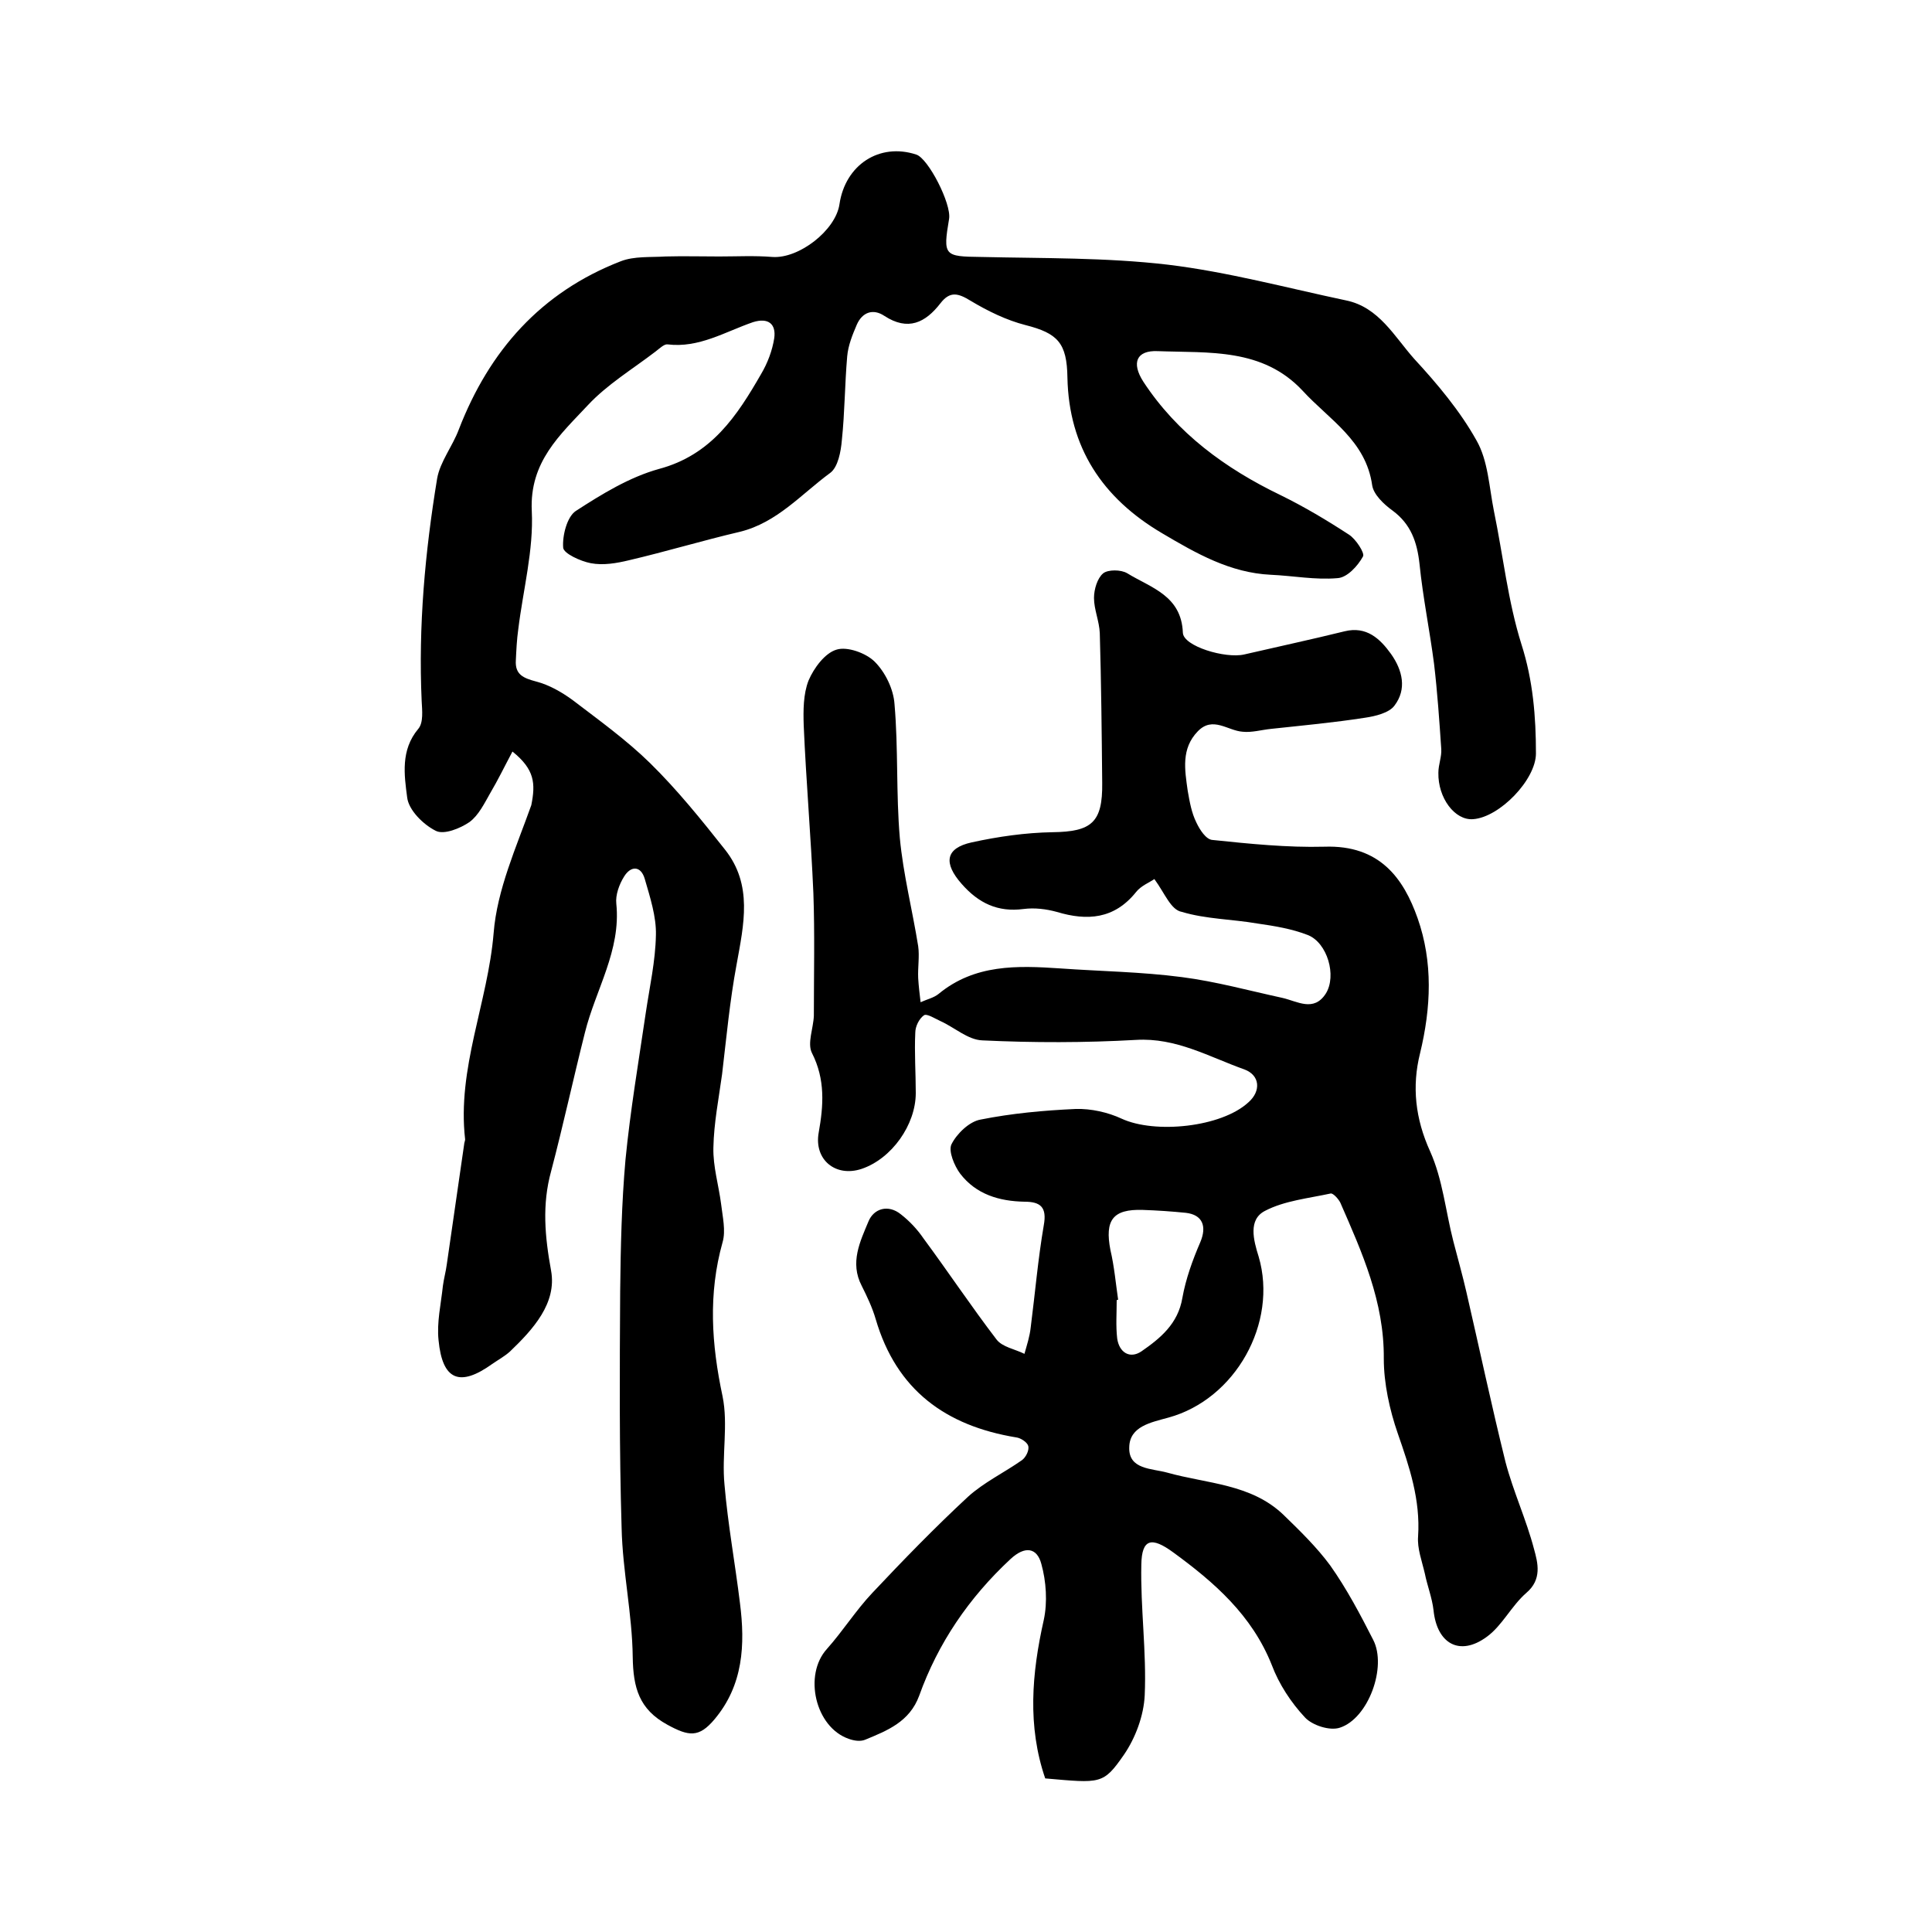
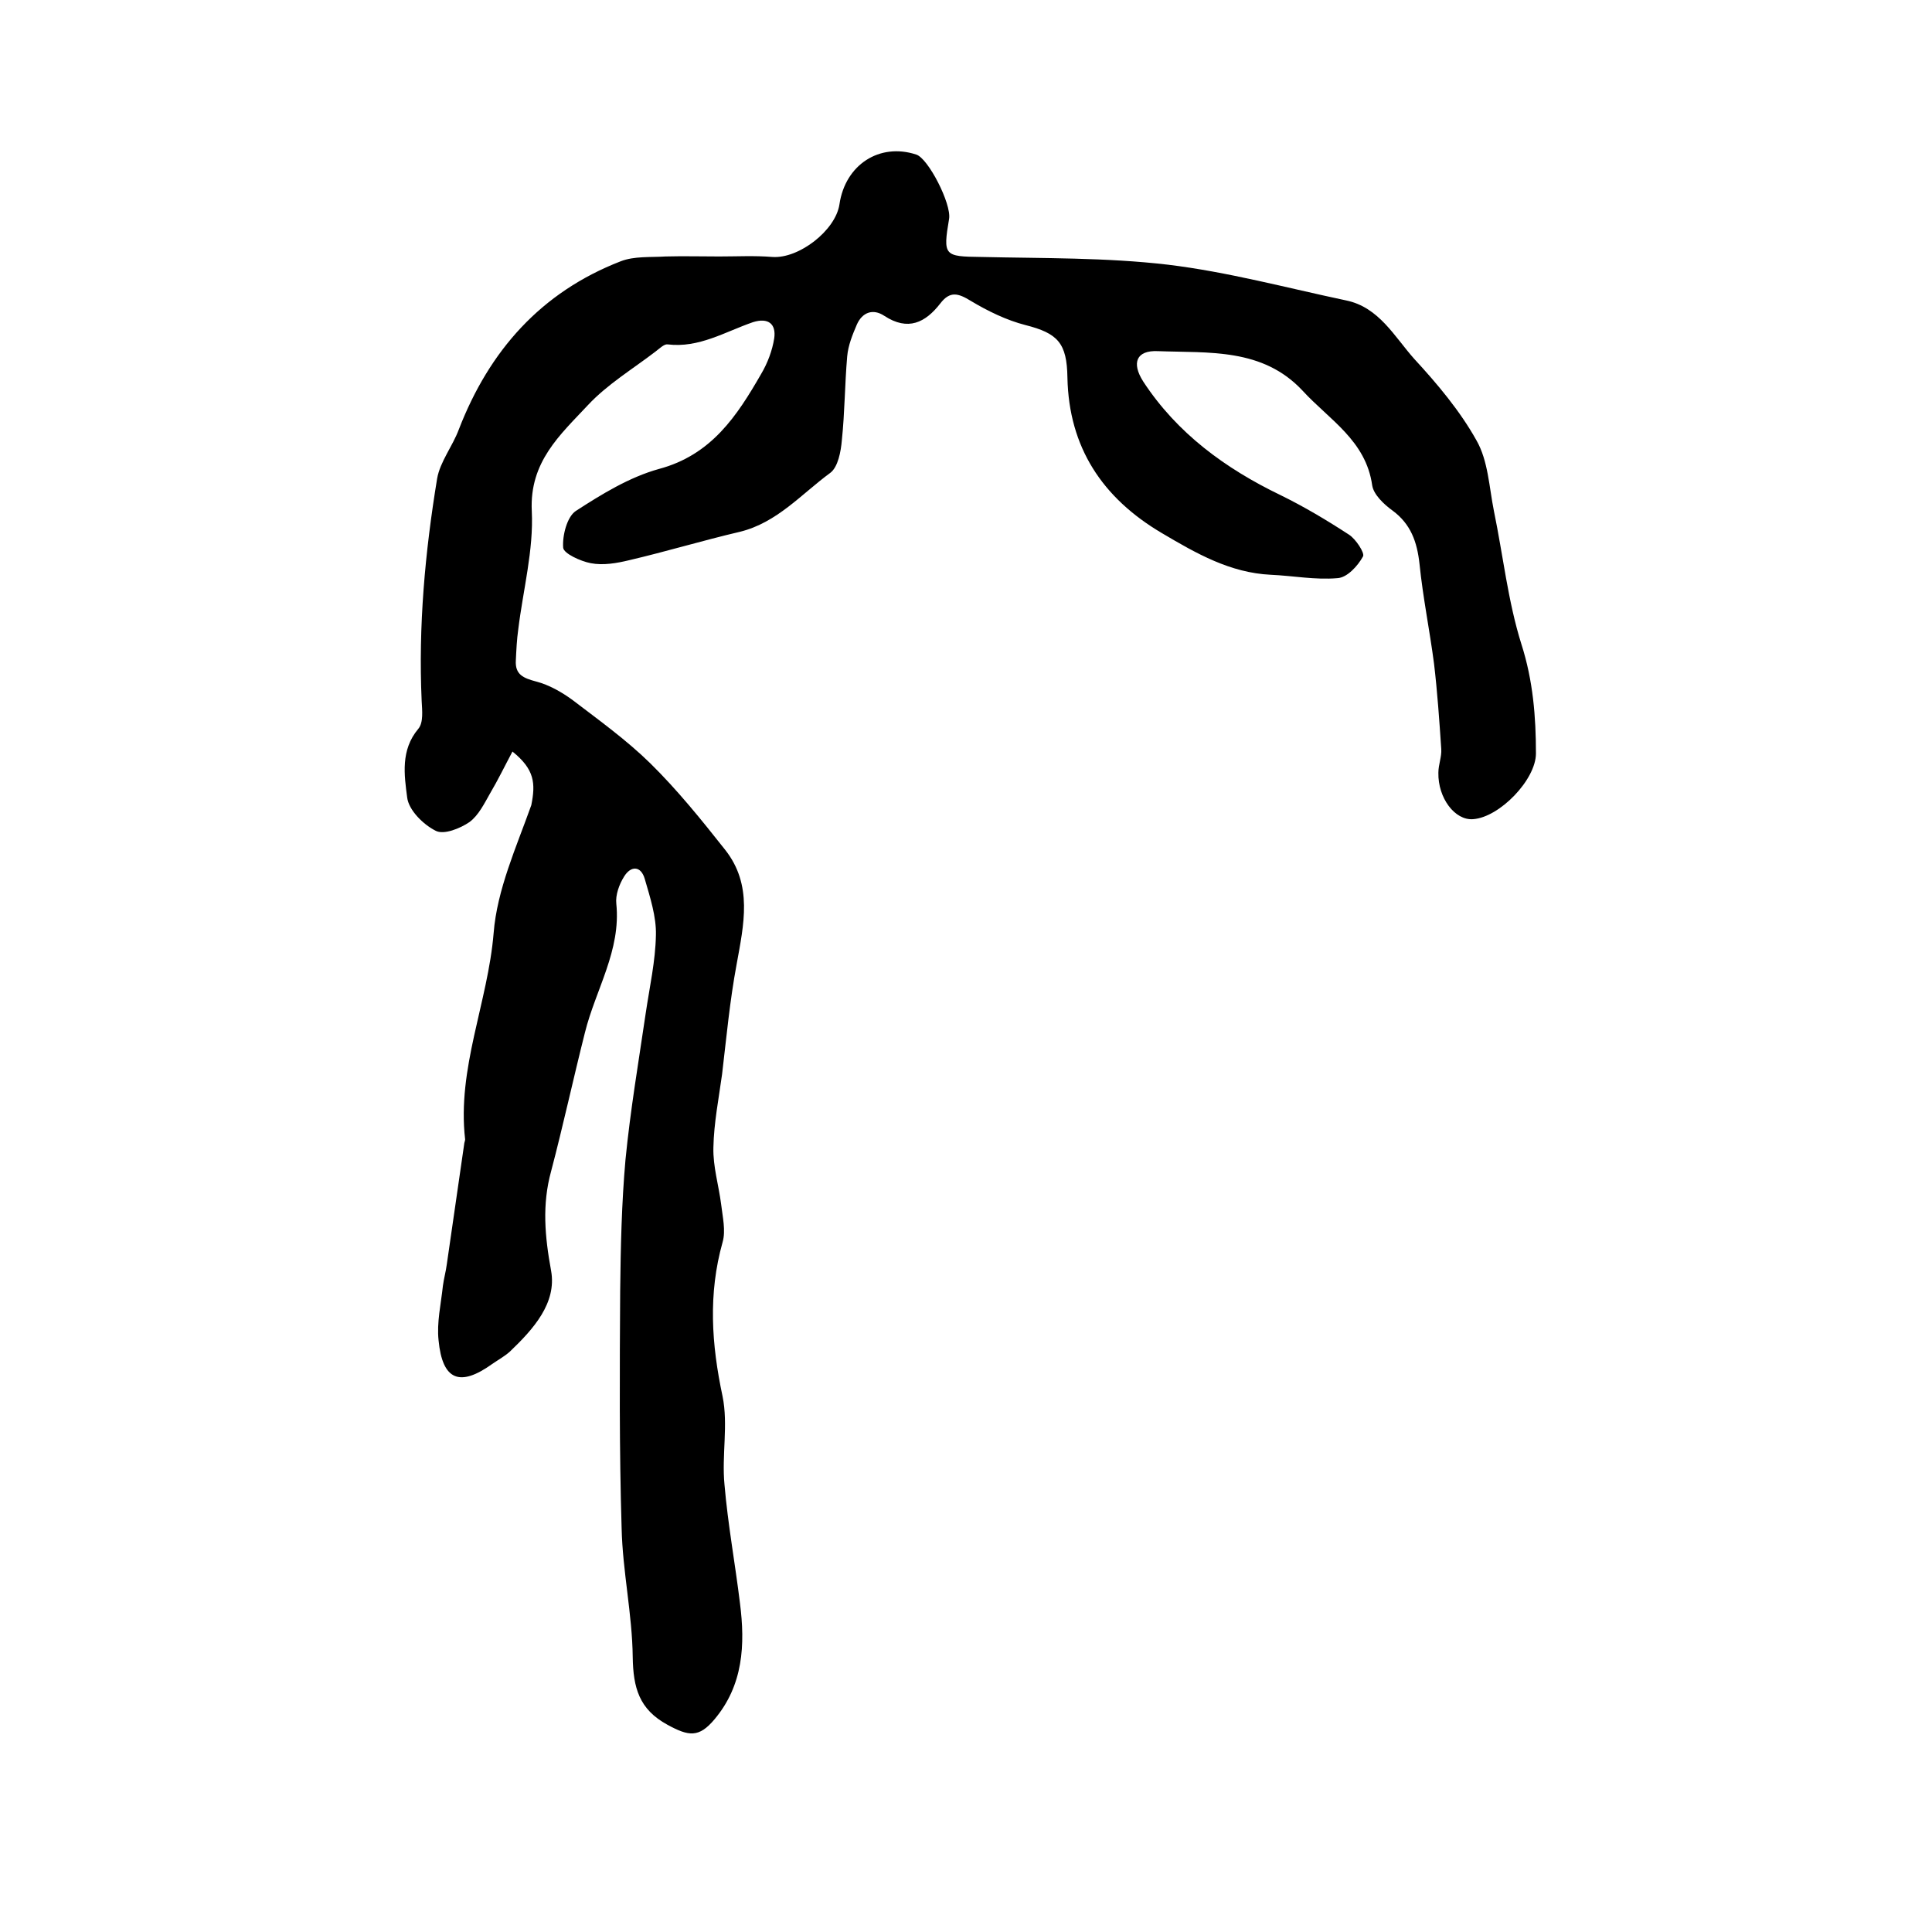
<svg xmlns="http://www.w3.org/2000/svg" version="1.1" id="图层_1" x="0px" y="0px" viewBox="0 0 400 400" style="enable-background:new 0 0 400 400;" xml:space="preserve">
  <style type="text/css">
	.st0{fill:#FFFFFF;}
</style>
  <g>
-     <path d="M239,182c-1,0.7-2.8,1.4-3.8,2.7c-4.5,5.6-10.1,6-16.4,4.1c-2.2-0.6-4.6-0.9-6.9-0.6c-5.3,0.7-9.3-1.2-12.8-5.2   c-3.8-4.3-3.4-7.4,2.1-8.6c5.5-1.2,11.1-2,16.7-2.1c8.1-0.1,10.4-2,10.3-10.2c-0.1-10.3-0.2-20.7-0.5-31c-0.1-2.5-1.2-4.9-1.2-7.3   c0-1.8,0.7-4.1,1.9-5.1c1-0.8,3.7-0.8,5,0c4.9,3,11.2,4.6,11.5,12.3c0.1,2.8,8.8,5.4,12.7,4.5c6.9-1.6,13.9-3.1,20.8-4.8   c4.5-1.1,7.3,1.5,9.6,4.7c2.4,3.4,3.3,7.3,0.7,10.7c-1.1,1.5-4,2.2-6.1,2.5c-6.4,1-12.9,1.6-19.4,2.3c-2,0.2-4,0.8-5.9,0.6   c-3.1-0.2-6.2-3.3-9.3-0.1c-3.5,3.6-2.7,8-2.1,12.3c0.4,2.3,0.8,4.6,1.8,6.6c0.7,1.5,2,3.5,3.3,3.6c7.7,0.8,15.5,1.6,23.2,1.4   c11.5-0.4,16.4,6.6,19.3,14.8c3.2,9.1,2.8,18.5,0.5,28c-1.7,6.8-1,13.5,2.1,20.3c2.6,5.8,3.2,12.4,4.8,18.6c0.9,3.5,1.9,7,2.7,10.5   c2.7,11.7,5.2,23.5,8.1,35.2c1.6,6.1,4.3,11.9,5.9,18c0.8,2.9,1.7,6.3-1.6,9.1c-3.1,2.7-5,6.8-8.2,9.1c-5.6,4.1-10.3,1.4-11-5.5   c-0.3-2.6-1.3-5.1-1.8-7.6c-0.6-2.6-1.6-5.2-1.4-7.7c0.5-7.6-1.8-14.4-4.2-21.3c-1.7-4.9-2.9-10.4-2.9-15.5c0.1-11.8-4.5-22-9-32.3   c-0.4-0.8-1.5-2-2-1.9c-4.6,1-9.6,1.5-13.6,3.6c-3.5,1.8-2.4,6-1.3,9.5c4,13.7-4.8,29.5-18.7,33.3c-3.6,1-8,1.8-8.1,6.1   c-0.2,4.7,4.7,4.4,7.9,5.3c8.2,2.3,17.3,2.3,24,8.7c3.4,3.3,6.9,6.7,9.7,10.5c3.4,4.8,6.2,10.1,8.9,15.4c2.9,5.6-1,16.3-6.9,18.2   c-2.1,0.7-5.7-0.5-7.2-2.1c-2.9-3.1-5.4-6.9-6.9-10.9c-4.1-10.3-11.9-17.1-20.4-23.3c-4.5-3.3-6.5-2.8-6.6,2.5   c-0.2,9,1.1,18.1,0.7,27.1c-0.2,4.2-1.9,8.8-4.3,12.3c-4.3,6.2-4.8,5.9-16.3,4.9c-3.7-10.8-2.8-21.7-0.3-32.8   c0.8-3.7,0.5-8-0.5-11.6c-0.9-3.4-3.4-3.8-6.4-1c-8.6,8-15,17.4-18.9,28.3c-2,5.4-6.6,7.2-11.2,9.1c-1,0.4-2.3,0.2-3.4-0.2   c-6.9-2.4-9.4-13.2-4.5-18.6c3.3-3.7,6-8,9.4-11.6c6.4-6.8,12.9-13.5,19.8-19.9c3.3-3,7.5-5,11.2-7.6c0.8-0.6,1.5-2,1.3-2.9   c-0.2-0.8-1.6-1.7-2.5-1.8c-14.6-2.4-24.8-9.8-29.1-24.5c-0.7-2.4-1.8-4.7-2.9-6.9c-2.5-4.8-0.3-9.2,1.4-13.3   c1.1-2.7,4.1-3.6,6.7-1.5c1.8,1.4,3.4,3.1,4.7,5c5.1,6.9,9.9,14.1,15.1,20.9c1.2,1.6,3.8,2,5.8,3c0.5-1.8,1.1-3.6,1.3-5.5   c0.9-7,1.5-14.1,2.7-21.1c0.7-3.8-0.7-4.9-4-4.9c-5.2-0.1-10-1.5-13.3-5.8c-1.2-1.6-2.5-4.7-1.8-6.1c1.1-2.2,3.7-4.7,6-5.1   c6.5-1.3,13.1-1.9,19.7-2.2c3.2-0.1,6.7,0.7,9.5,2c6.9,3.2,20.7,1.8,26.3-3.4c2.6-2.3,2.4-5.6-0.9-6.8c-7.3-2.6-14.1-6.6-22.4-6.1   c-10.6,0.6-21.2,0.6-31.8,0.1c-3-0.1-5.8-2.7-8.7-4c-1.1-0.5-2.8-1.6-3.4-1.2c-1,0.7-1.8,2.3-1.8,3.6c-0.2,4.2,0.1,8.3,0.1,12.5   c0,6.6-5,13.6-11.2,15.7c-5.4,1.8-9.9-1.9-8.9-7.5c1-5.6,1.4-11-1.4-16.5c-1-2,0.3-5.1,0.4-7.7c0-8.5,0.2-17-0.1-25.4   c-0.5-11.6-1.5-23.1-2-34.7c-0.1-3.1-0.1-6.5,1-9.3c1.1-2.6,3.4-5.7,5.8-6.4c2.2-0.7,6.1,0.7,7.9,2.5c2.2,2.2,3.9,5.7,4.1,8.8   c0.8,9.2,0.3,18.5,1.1,27.7c0.7,7.5,2.6,14.9,3.8,22.4c0.3,2.1-0.1,4.4,0,6.6c0.1,1.7,0.3,3.3,0.5,5c1.3-0.6,2.7-0.9,3.7-1.7   c7.5-6.2,16.3-5.9,25.2-5.3c8.4,0.6,16.8,0.7,25.2,1.8c7,0.9,13.9,2.8,20.8,4.3c3.1,0.7,6.5,3,9-0.9c2.3-3.7,0.3-10.5-3.7-12.1   c-3.3-1.3-7-1.9-10.5-2.4c-5.2-0.9-10.6-0.9-15.6-2.4C242.4,188.4,241.2,185,239,182z M231.5,269.1c-0.1,0-0.2,0-0.3,0.1   c0,2.7-0.2,5.3,0.1,7.9c0.4,2.9,2.6,4.3,5,2.7c3.9-2.7,7.6-5.7,8.5-11.1c0.7-3.9,2.1-7.8,3.7-11.5c1.4-3.3,0.5-5.7-3-6.1   c-3-0.3-5.9-0.5-8.9-0.6c-6.2-0.2-7.9,2.1-6.7,8.3C230.7,262.2,231,265.7,231.5,269.1z" />
    <path d="M106.1,155.6c-1.6,3-3,5.9-4.6,8.6c-1.2,2.1-2.4,4.6-4.3,6c-1.9,1.3-5.3,2.7-7,1.8c-2.6-1.3-5.6-4.3-5.9-6.9   c-0.6-4.6-1.4-9.8,2.3-14.2c1.1-1.3,0.8-3.8,0.7-5.8c-0.7-15.5,0.7-30.8,3.2-46c0.6-3.5,3.2-6.7,4.5-10.2   c6.3-16.3,17-28.4,33.5-34.8c2.8-1.1,6.2-0.8,9.3-1c3.7-0.1,7.4,0,11.1,0c3.7,0,7.3-0.2,11,0.1c5.5,0.4,13.1-5.5,13.9-10.9   c1.2-8.2,8.3-12.8,15.9-10.3c2.5,0.8,7.3,10.2,6.8,13.3c-1.3,7.7-1,7.8,6.6,7.9c12.9,0.3,25.9,0.1,38.7,1.6   c12.4,1.5,24.6,4.8,36.9,7.4c6.8,1.4,10,7.5,14.1,12.1c4.8,5.2,9.5,10.8,12.9,16.9c2.4,4.2,2.6,9.6,3.6,14.6   c1.9,9.2,2.9,18.7,5.7,27.6c2.4,7.5,3,15,3,22.6c0,5.4-7.5,13.2-13,13.6c-3.8,0.3-7.3-4.4-7.2-9.6c0-1.7,0.7-3.3,0.6-4.9   c-0.4-5.9-0.8-11.8-1.5-17.7c-0.9-6.9-2.3-13.7-3-20.6c-0.5-4.6-1.8-8.3-5.6-11.1c-1.8-1.3-3.9-3.3-4.2-5.2   c-1.3-9.3-8.9-13.6-14.4-19.6c-8.3-8.9-19.4-7.8-30-8.2c-4.4-0.2-5.5,2.4-3,6.3c7,10.7,17,18,28.4,23.5c4.9,2.4,9.6,5.2,14.2,8.2   c1.4,0.9,3.3,3.8,2.9,4.5c-1.1,2-3.3,4.4-5.3,4.5c-4.6,0.4-9.2-0.5-13.8-0.7c-8.4-0.4-15.4-4.4-22.5-8.6   c-12.4-7.3-19.3-17.8-19.6-32.2c-0.1-7.2-2-9.2-8.7-10.9c-3.9-1-7.8-2.9-11.3-5c-2.6-1.6-4.3-2.1-6.3,0.5c-3.1,4-6.7,5.8-11.6,2.6   c-2.4-1.6-4.6-0.7-5.7,1.8c-0.9,2.1-1.8,4.3-2,6.6c-0.5,5.8-0.5,11.6-1.1,17.3c-0.2,2.4-0.8,5.6-2.4,6.8c-6,4.4-11,10.3-18.7,12.2   c-7.7,1.8-15.3,4.1-23,5.9c-2.5,0.6-5.3,1.1-7.9,0.6c-2.1-0.4-5.6-2-5.7-3.2c-0.2-2.5,0.8-6.4,2.6-7.6c5.4-3.5,11.1-7,17.2-8.7   c10.9-2.9,16.2-11,21.2-19.7c1.3-2.2,2.3-4.8,2.7-7.4c0.4-2.9-1.2-4.3-4.4-3.3c-5.8,2-11.2,5.4-17.7,4.6c-0.7-0.1-1.7,0.9-2.5,1.5   c-4.7,3.6-10,6.8-14,11.1c-5.7,6.1-12.1,11.7-11.6,21.9c0.4,8.1-1.8,16.3-2.8,24.5c-0.3,2.1-0.4,4.3-0.5,6.4   c-0.2,3,1.6,3.7,4.2,4.4c2.7,0.7,5.3,2.2,7.5,3.8c5.5,4.2,11.2,8.3,16.1,13.1c5.6,5.5,10.6,11.7,15.5,17.9   c5.8,7.3,3.9,15.5,2.4,23.8c-1.4,7.5-2.1,15.1-3,22.7c-0.7,5.1-1.7,10.1-1.8,15.2c-0.1,3.9,1.1,7.8,1.6,11.7c0.3,2.6,1,5.5,0.3,7.9   c-3,10.7-2.3,21.1,0,31.9c1.2,5.9-0.2,12.2,0.4,18.3c0.7,8.2,2.2,16.3,3.2,24.5c1.1,8.6,0.7,17-5.3,24.1c-3.2,3.8-5.3,3.5-9.7,1.1   c-5.9-3.2-7.1-7.7-7.2-14c-0.1-8.9-2.1-17.8-2.3-26.7c-0.5-16.4-0.4-32.8-0.3-49.1c0.1-9.1,0.3-18.2,1.1-27.2   c1-10.2,2.7-20.2,4.2-30.4c0.8-5.4,2-10.7,2.1-16.1c0.1-3.8-1.2-7.8-2.3-11.6c-0.8-2.8-2.9-2.8-4.3-0.5c-1,1.6-1.8,3.8-1.6,5.6   c1,9.7-4.3,17.8-6.5,26.7c-2.4,9.5-4.5,19.2-7,28.7c-1.9,6.9-1.3,13.5,0,20.6c1.2,6.7-3.7,12.1-8.5,16.7c-1.1,1-2.4,1.7-3.7,2.6   c-6.7,4.8-10.3,3.4-11.1-4.9c-0.4-3.7,0.5-7.5,0.9-11.3c0.2-1.5,0.6-2.9,0.8-4.4c1.2-8.3,2.4-16.6,3.6-24.9c0-0.3,0.2-0.7,0.2-1   c-1.7-14.7,4.7-28.3,5.9-42.7c0.7-9,4.7-17.8,7.8-26.5C110.9,162.2,110.7,159.3,106.1,155.6z" />
  </g>
</svg>